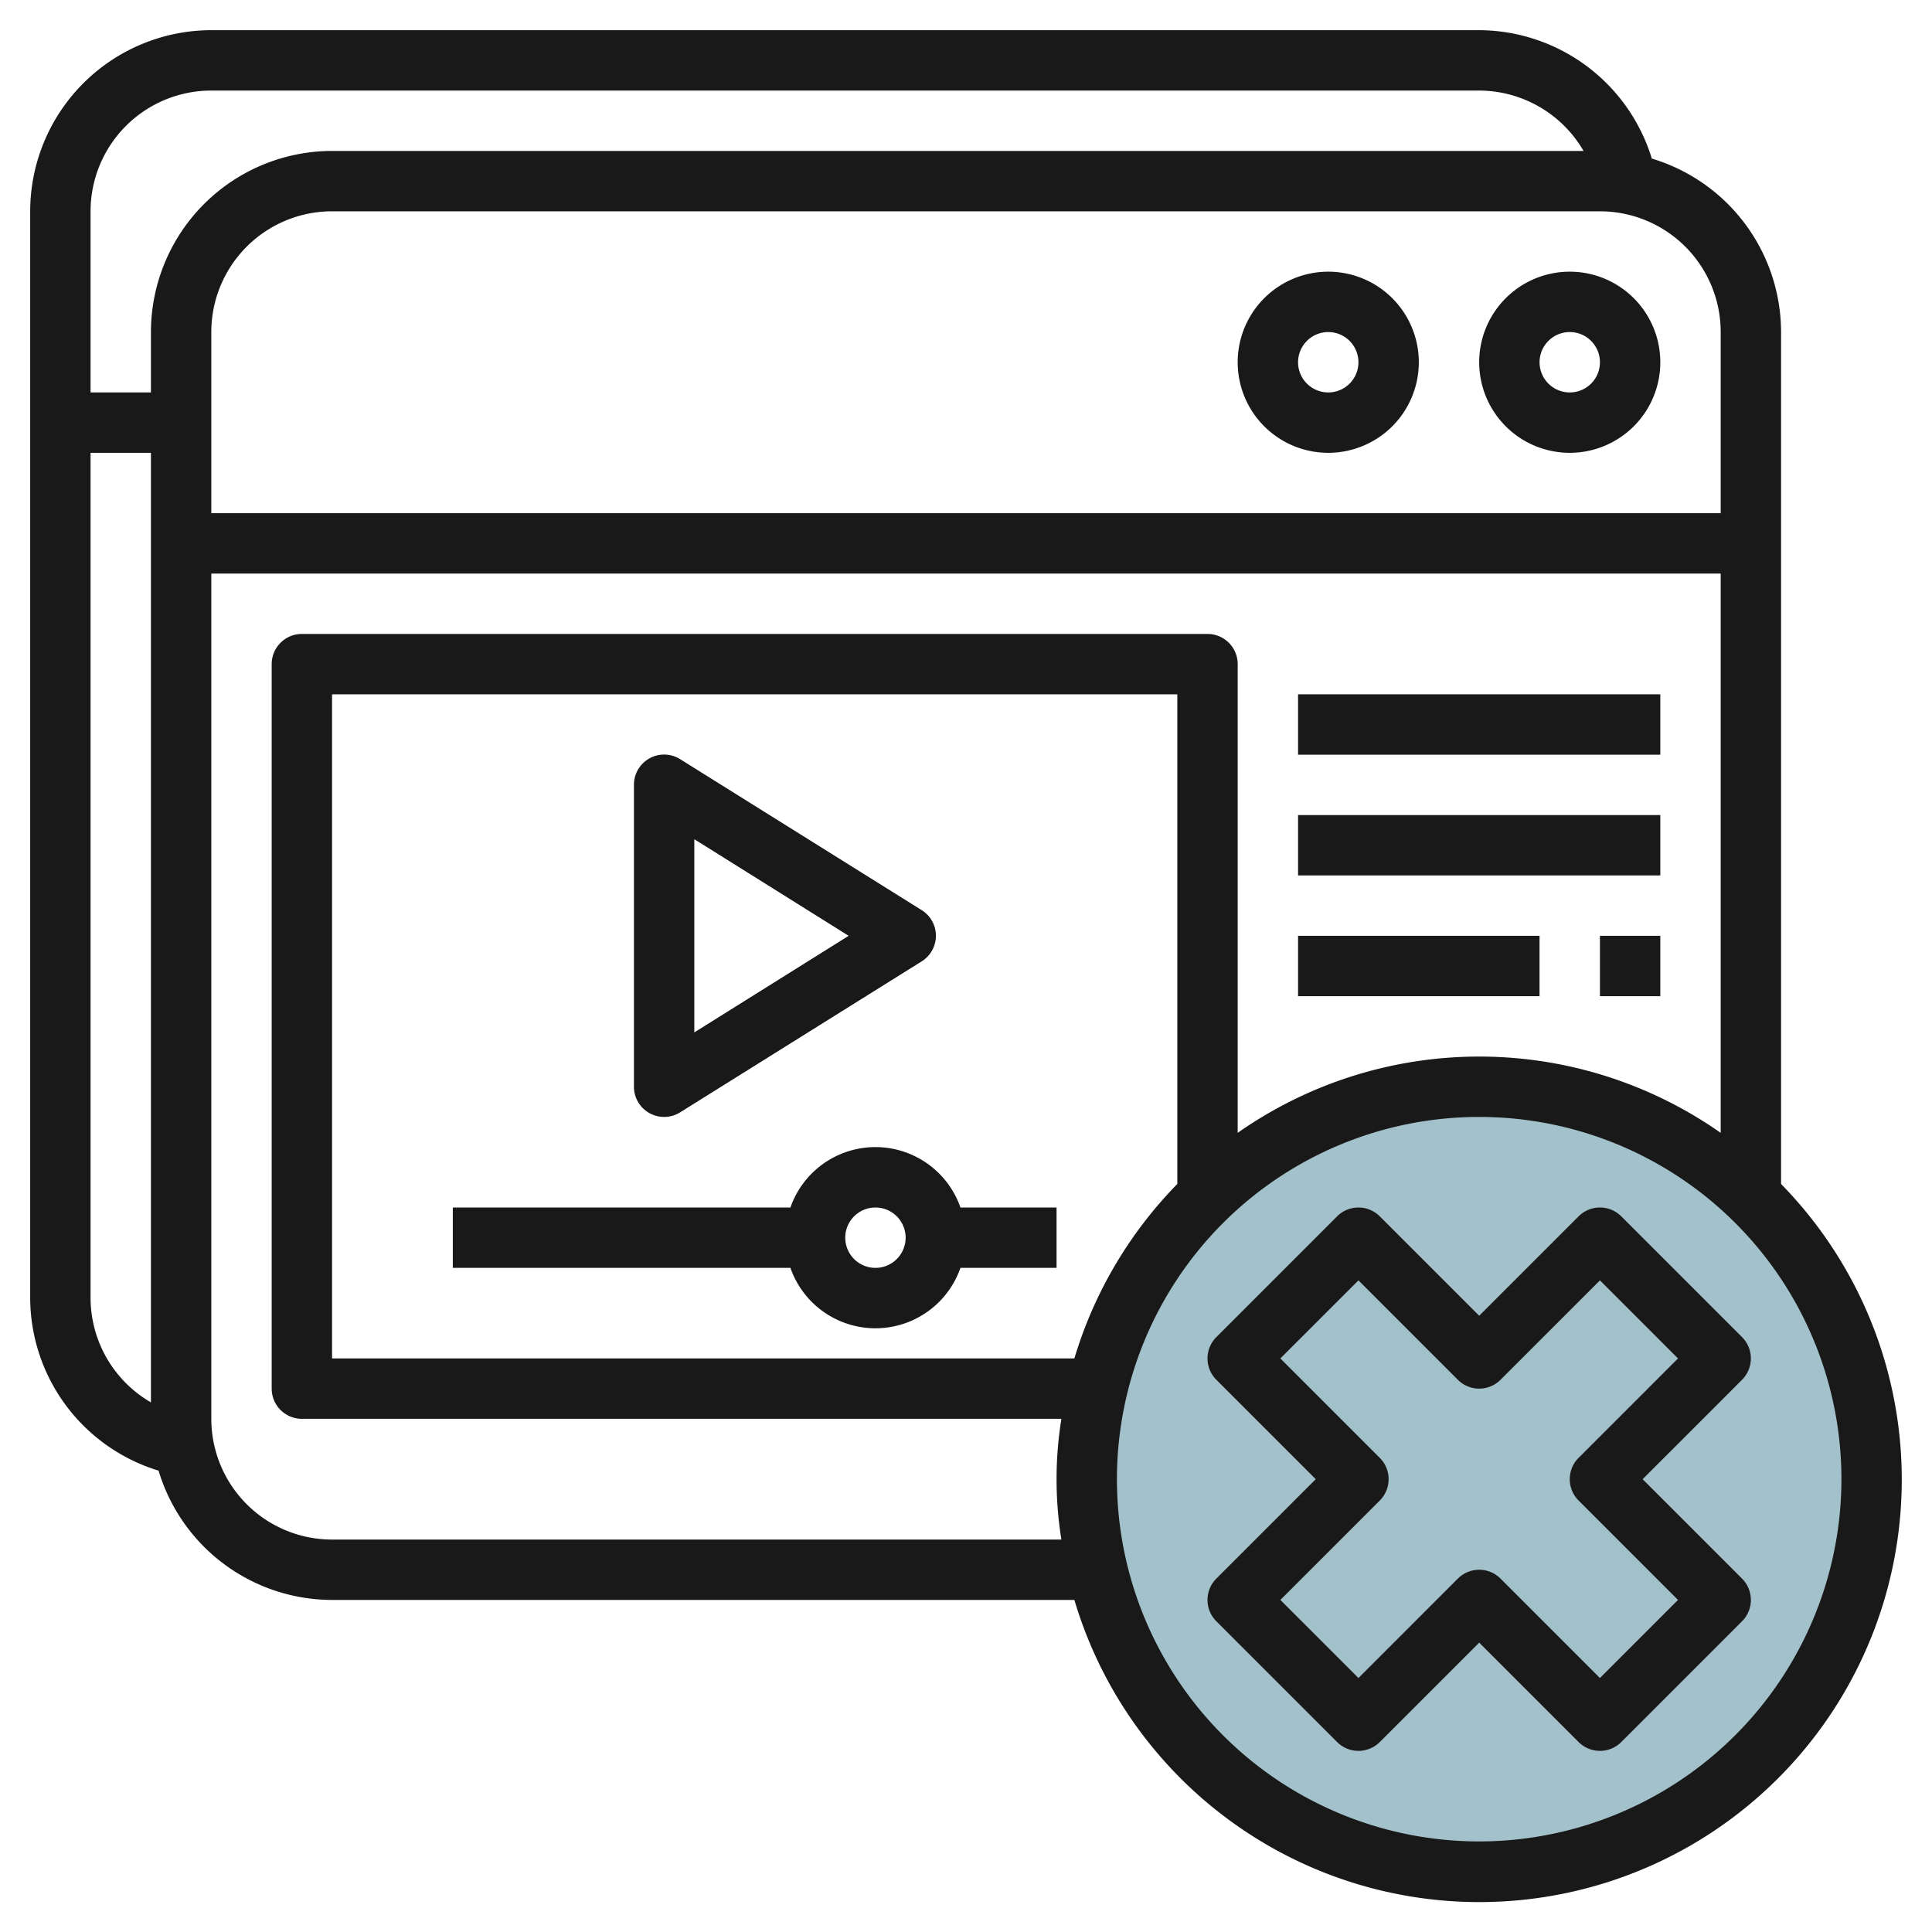
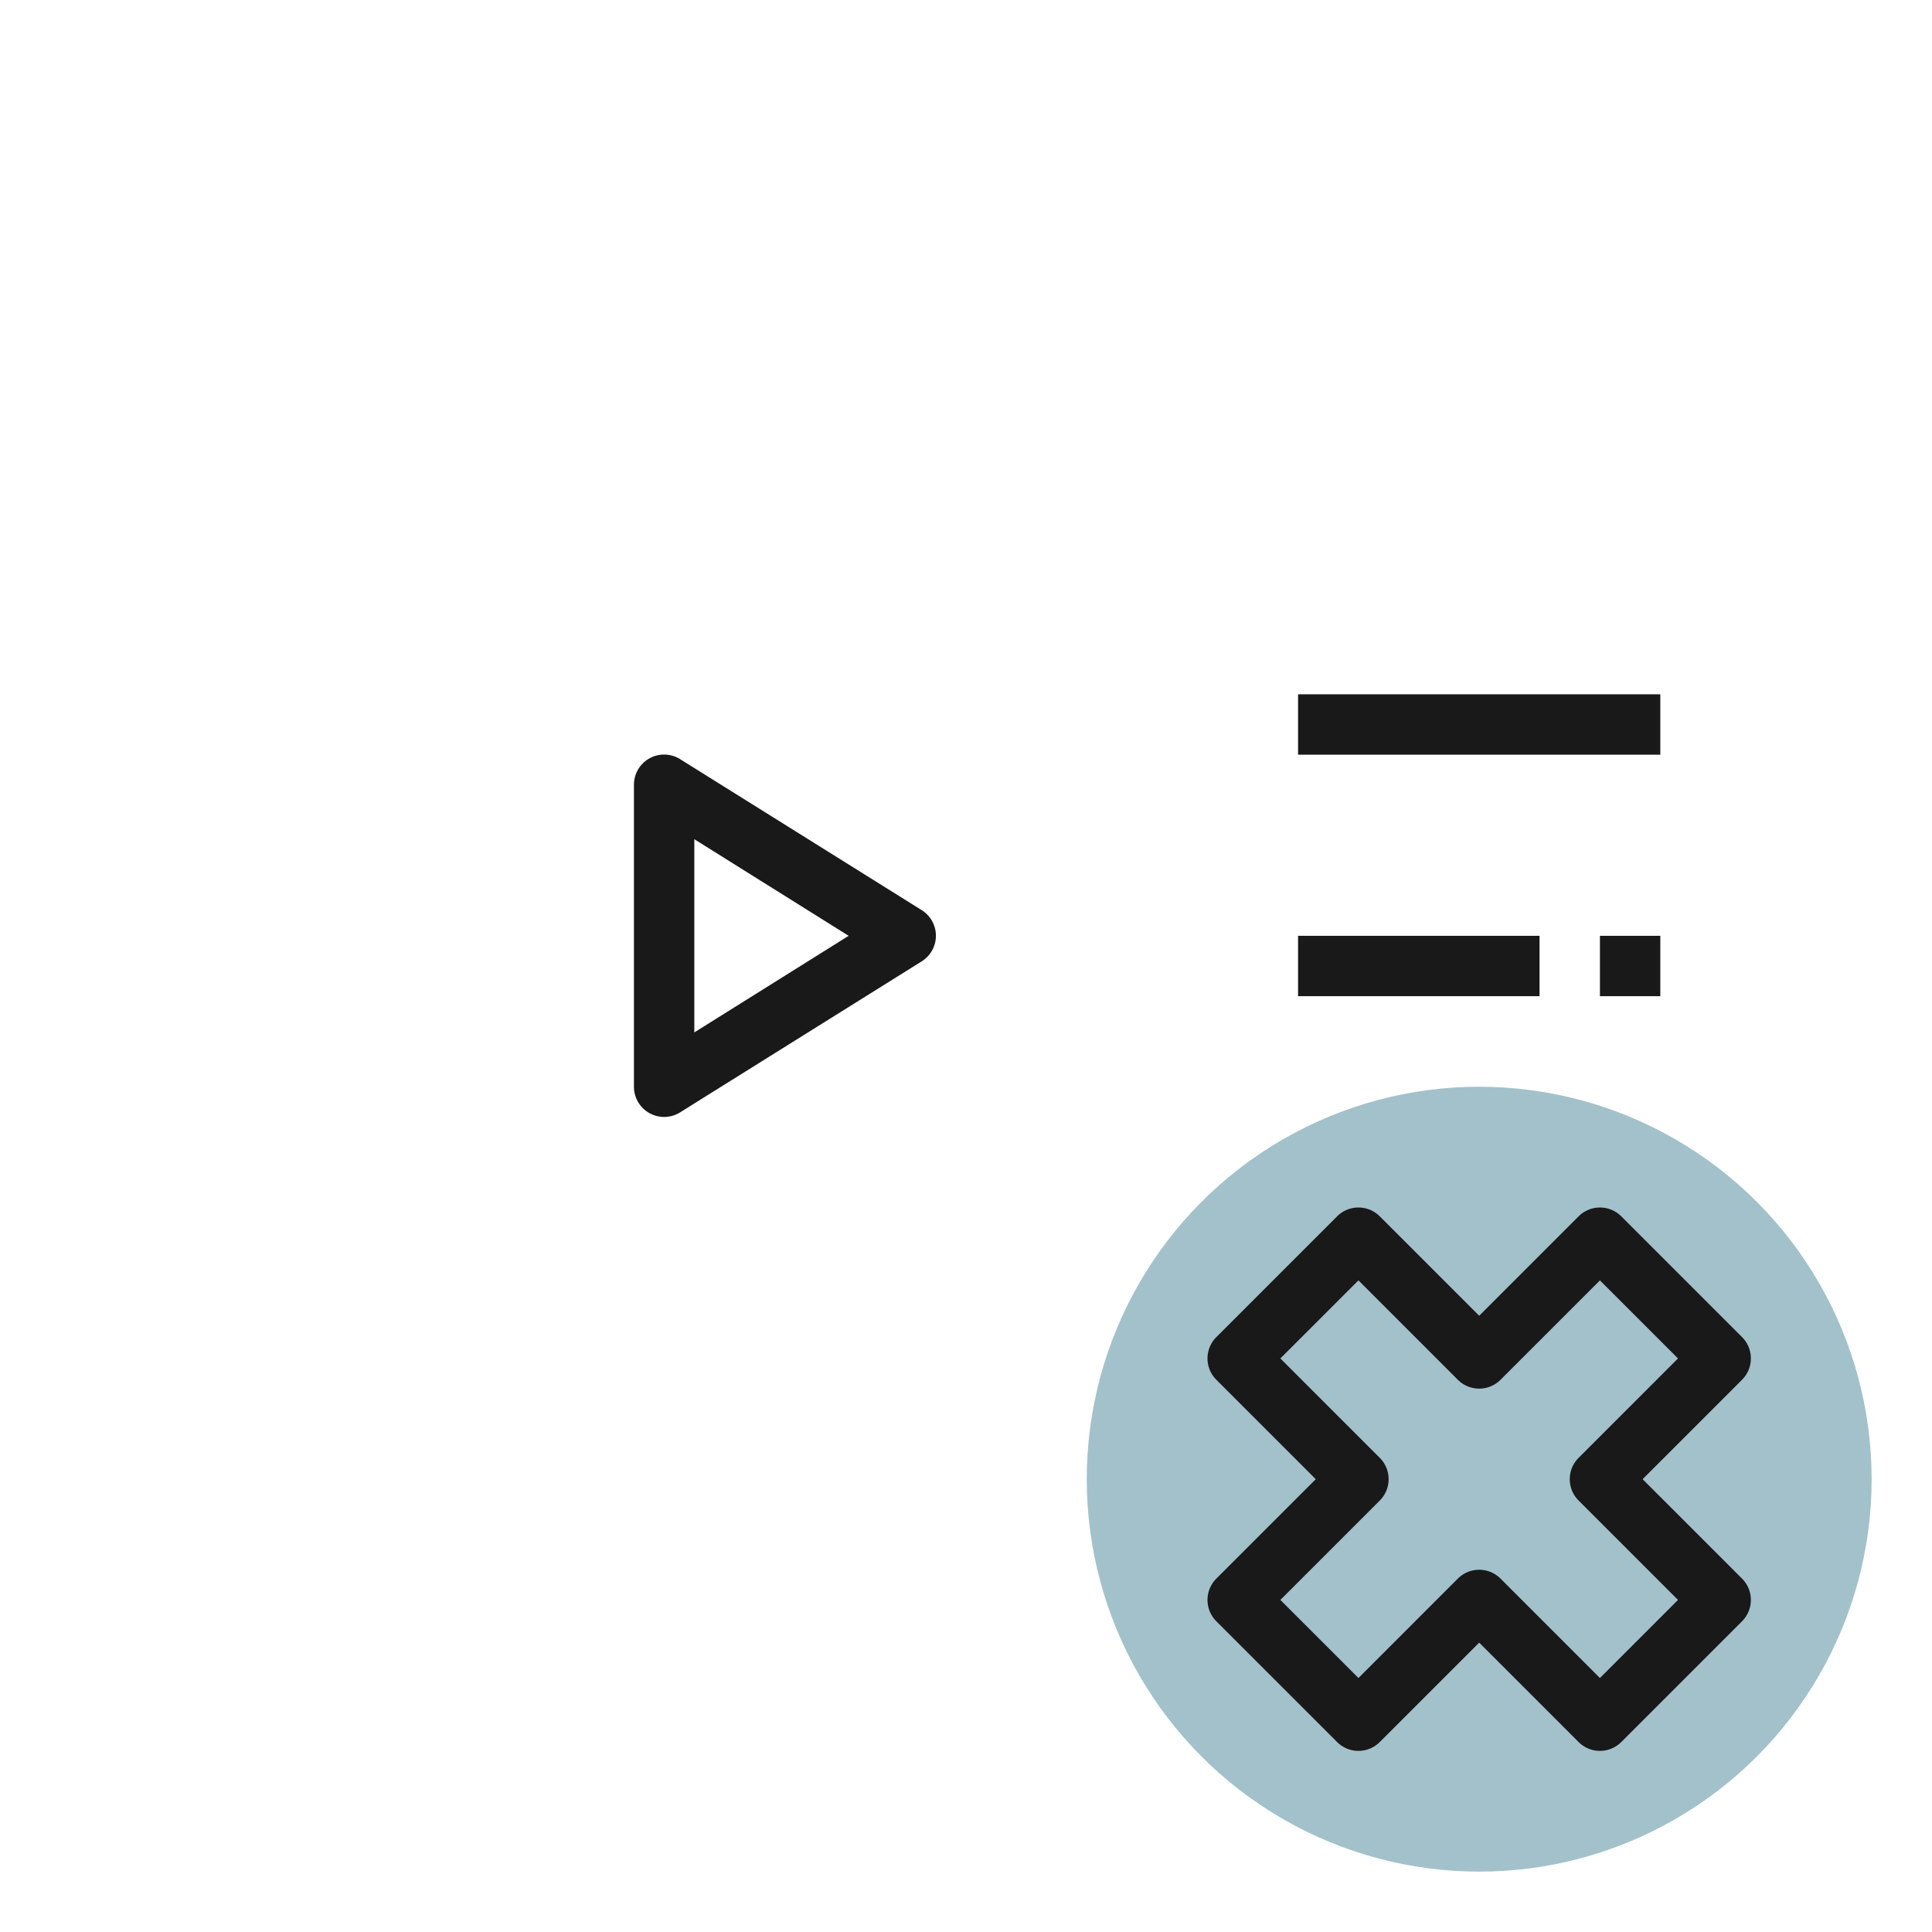
<svg xmlns="http://www.w3.org/2000/svg" id="Layer_3" height="512" viewBox="0 0 64 64" width="512" data-name="Layer 3">
  <circle cx="49" cy="49" fill="#a3c1ca" r="13" />
  <g fill="#191919">
-     <path d="m49 12a3 3 0 1 0 3-3 3 3 0 0 0 -3 3zm4 0a1 1 0 1 1 -1-1 1 1 0 0 1 1 1z" />
-     <path d="m44 9a3 3 0 1 0 3 3 3 3 0 0 0 -3-3zm0 4a1 1 0 1 1 1-1 1 1 0 0 1 -1 1z" />
    <path d="m43 23h12v2h-12z" />
-     <path d="m43 27h12v2h-12z" />
    <path d="m43 31h7.999v2h-7.999z" />
    <path d="m21.516 36.875a1 1 0 0 0 1.014-.027l8-5a1 1 0 0 0 0-1.7l-8-5a1 1 0 0 0 -1.53.852v10a1 1 0 0 0 .516.875zm1.484-9.075 5.113 3.2-5.113 3.2z" />
-     <path d="m35 40h-3.184a2.982 2.982 0 0 0 -5.632 0h-11.184v2h11.184a2.982 2.982 0 0 0 5.632 0h3.184zm-6 2a1 1 0 1 1 1-1 1 1 0 0 1 -1 1z" />
    <path d="m53 31h2v2h-2z" />
-     <path d="m59 39.221v-28.221a6.009 6.009 0 0 0 -4.282-5.747 6.005 6.005 0 0 0 -5.718-4.253h-42a6.006 6.006 0 0 0 -6 6v36a6 6 0 0 0 4.253 5.717 6.009 6.009 0 0 0 5.747 4.283h24.59a13.994 13.994 0 1 0 23.41-13.779zm-2-28.221v6h-50v-6a4 4 0 0 1 4-4h42a4 4 0 0 1 4 4zm-50-8h42a4.011 4.011 0 0 1 3.457 2h-41.457a6.006 6.006 0 0 0 -6 6v2h-2v-6a4 4 0 0 1 4-4zm-4 40v-28h2v31.456a4.008 4.008 0 0 1 -2-3.456zm8 8a4 4 0 0 1 -4-4v-28h50v18.527a13.927 13.927 0 0 0 -16 0v-15.527a1 1 0 0 0 -1-1h-30a1 1 0 0 0 -1 1v24a1 1 0 0 0 1 1h25.16a12.58 12.58 0 0 0 0 4zm24.59-6h-24.59v-22h28v16.221a14 14 0 0 0 -3.41 5.779zm13.41 16a12 12 0 1 1 12-12 12.013 12.013 0 0 1 -12 12z" />
    <path d="m54.414 49 3.293-3.293a1 1 0 0 0 0-1.414l-4-4a1 1 0 0 0 -1.414 0l-3.293 3.293-3.293-3.293a1 1 0 0 0 -1.414 0l-4 4a1 1 0 0 0 0 1.414l3.293 3.293-3.293 3.293a1 1 0 0 0 0 1.414l4 4a1 1 0 0 0 1.414 0l3.293-3.293 3.293 3.293a1 1 0 0 0 1.414 0l4-4a1 1 0 0 0 0-1.414zm-1.414 6.586-3.293-3.293a1 1 0 0 0 -1.414 0l-3.293 3.293-2.586-2.586 3.293-3.293a1 1 0 0 0 0-1.414l-3.293-3.293 2.586-2.586 3.293 3.293a1 1 0 0 0 1.414 0l3.293-3.293 2.586 2.586-3.293 3.293a1 1 0 0 0 0 1.414l3.293 3.293z" />
  </g>
</svg>